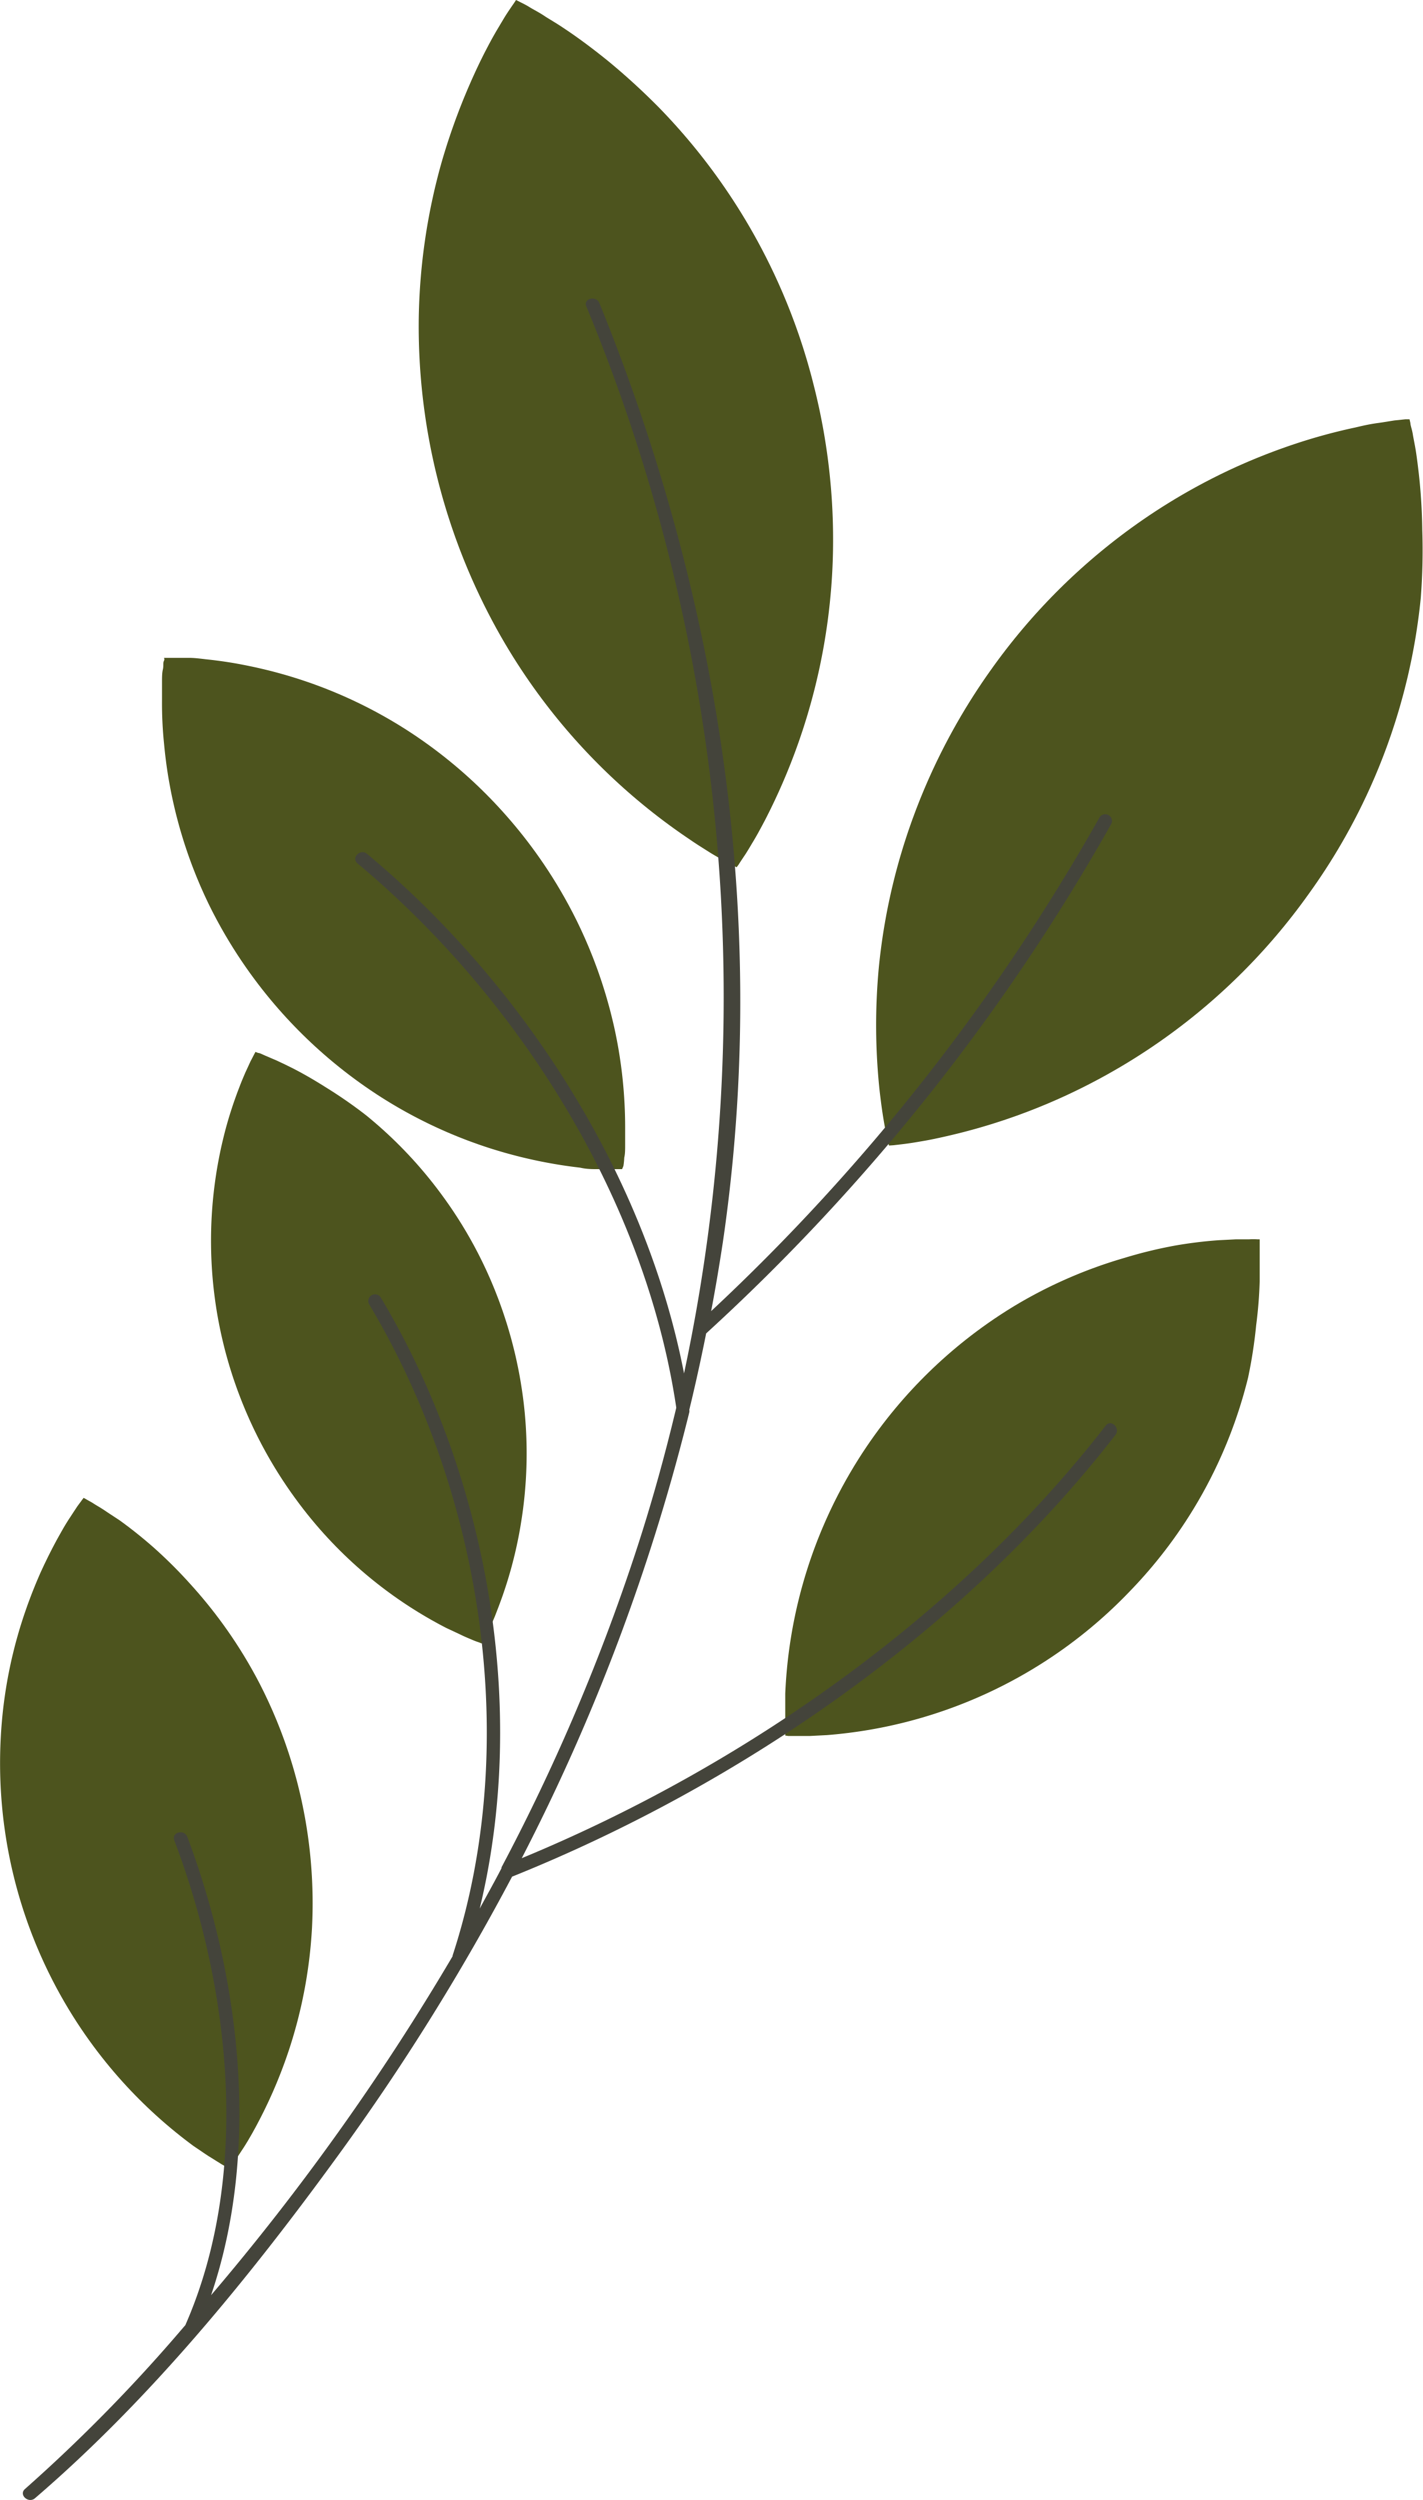
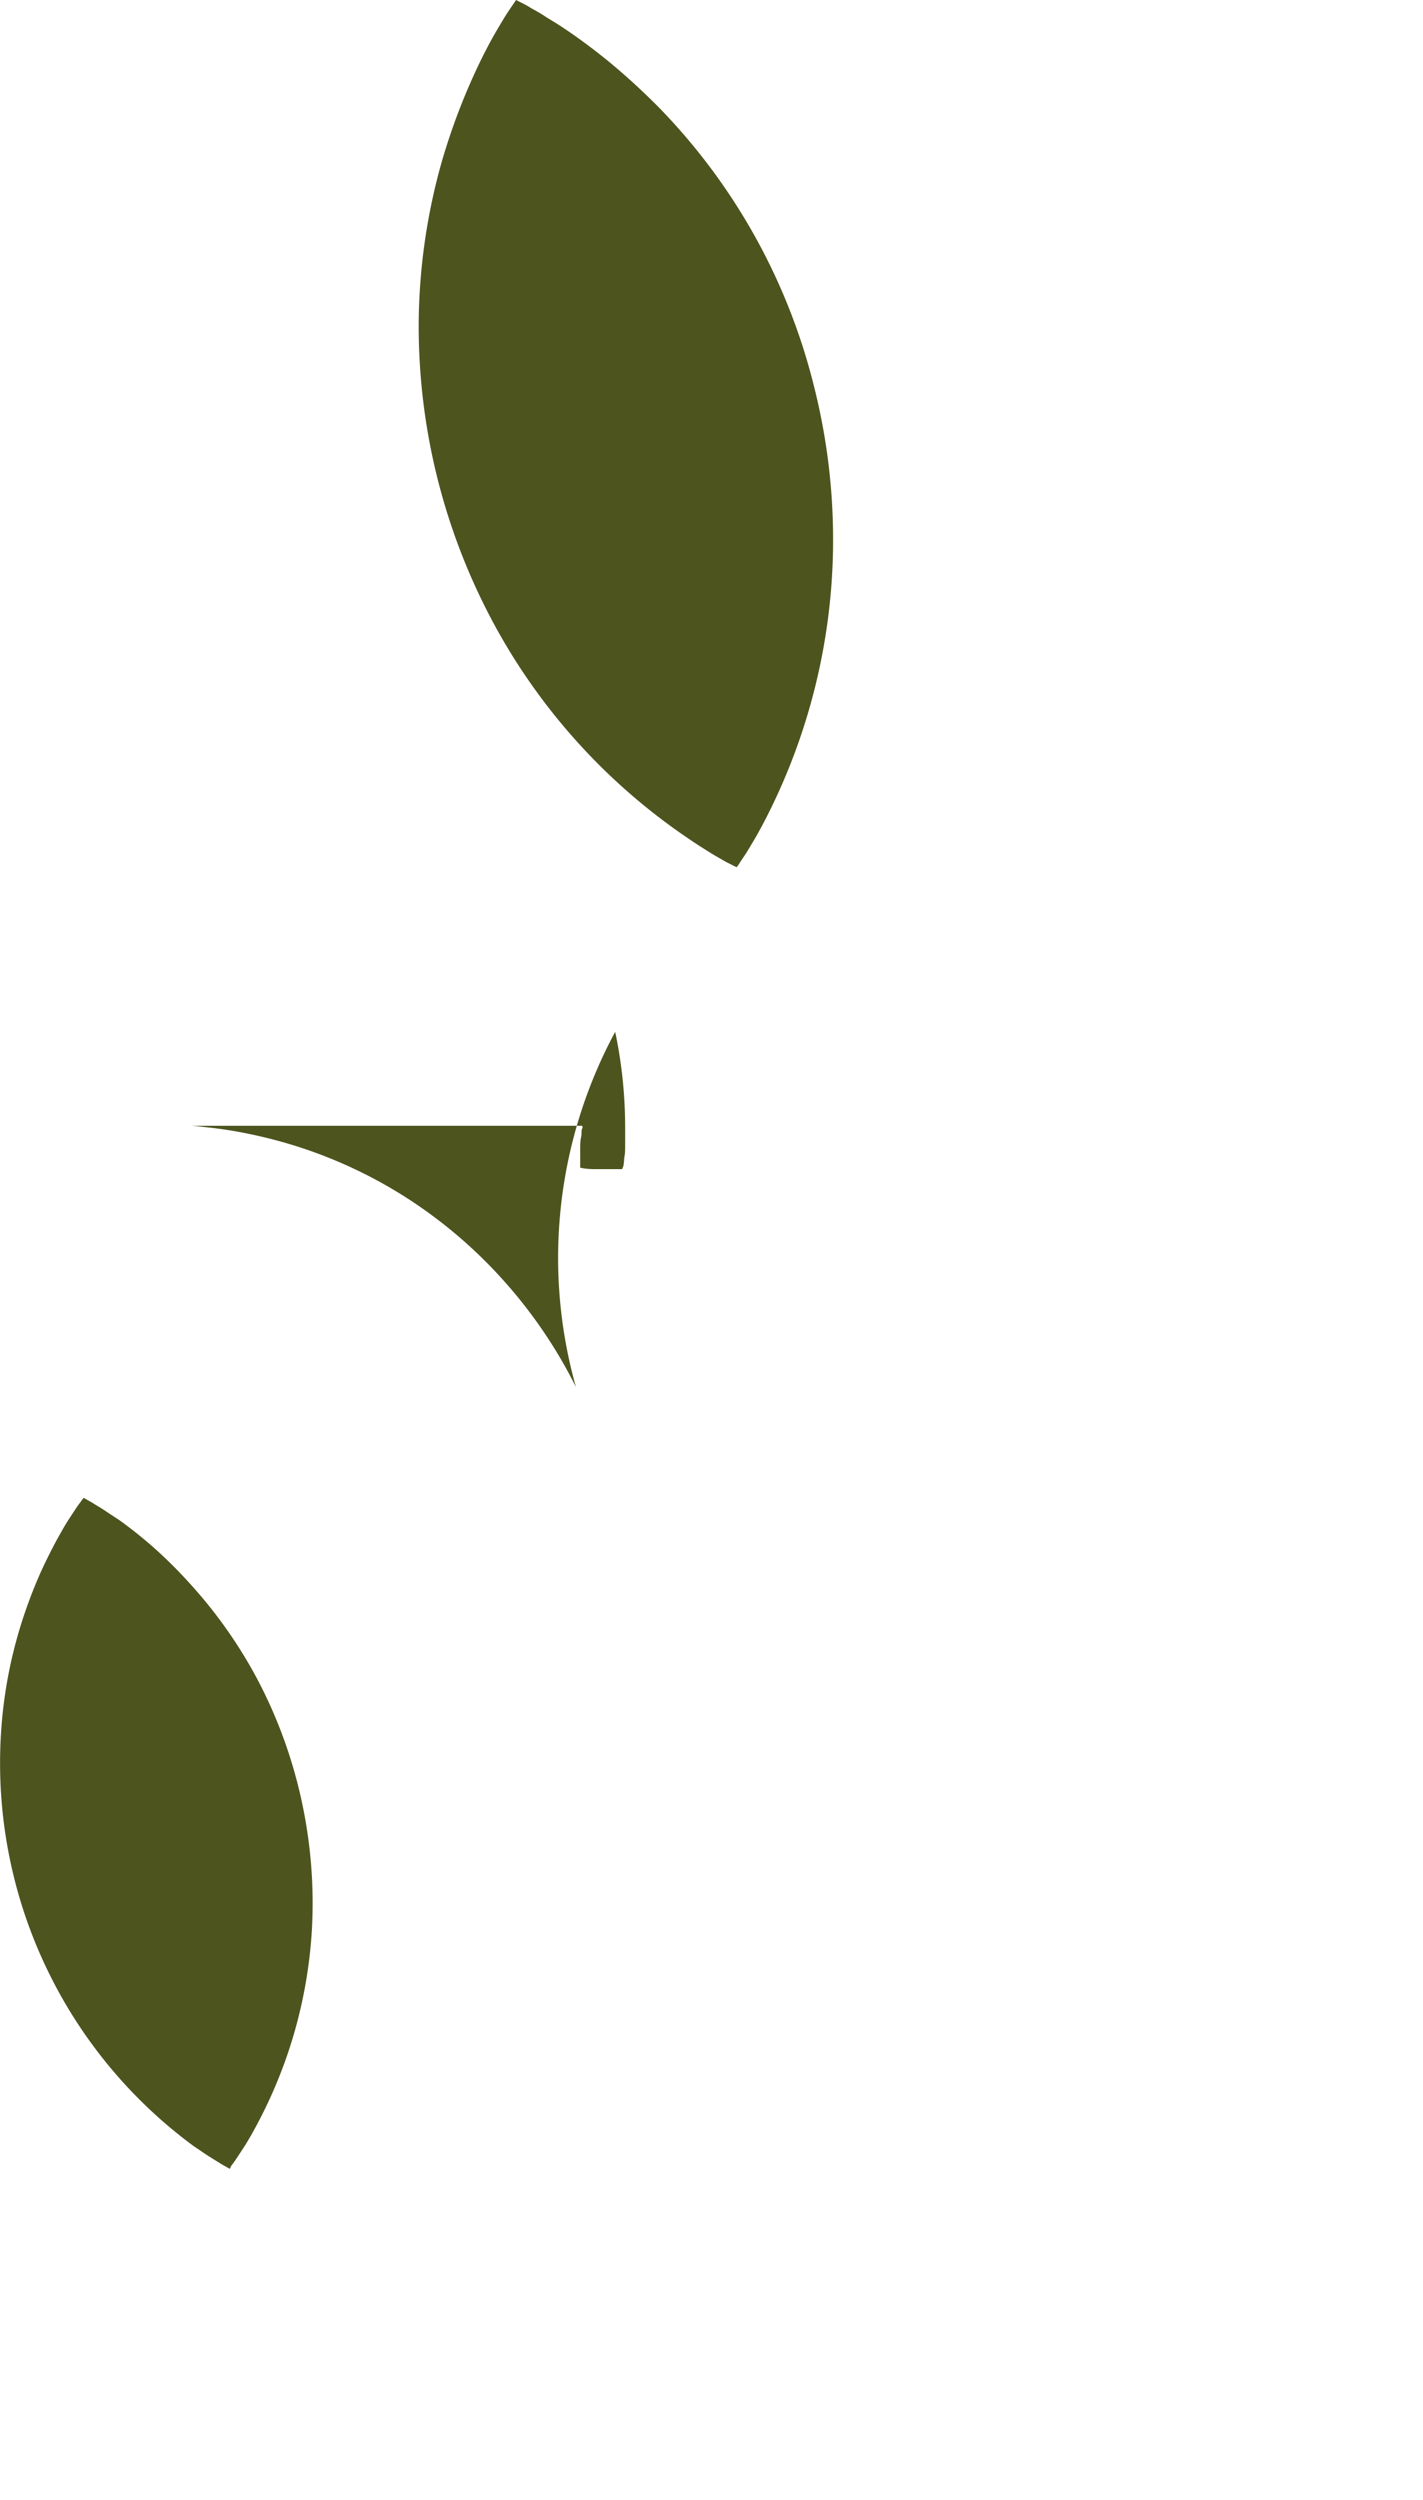
<svg xmlns="http://www.w3.org/2000/svg" viewBox="0 0 97.15 170.59">
  <defs>
    <style>.cls-1{fill:#4d541e;}.cls-2{fill:#44443b;}</style>
  </defs>
  <g id="Layer_2" data-name="Layer 2">
    <g id="Design">
      <path class="cls-1" d="M50.29,59.18l-.24-.12c-.15-.08-.4-.19-.67-.35s-.64-.36-1-.59-.82-.51-1.28-.83A41.53,41.53,0,0,1,34.15,43.35a42.74,42.74,0,0,1-5.56-21.72,41.47,41.47,0,0,1,1.54-10.49,43.7,43.7,0,0,1,1.53-4.42c.55-1.34,1.1-2.52,1.63-3.52.26-.5.51-.94.75-1.34s.43-.73.61-1,.33-.49.43-.63L35.23,0l.24.12c.15.08.4.19.67.36s.64.35,1,.59.83.5,1.3.82c.94.62,2,1.4,3.12,2.31A45.94,45.94,0,0,1,45,7.35a41.56,41.56,0,0,1,10.57,19,42.72,42.72,0,0,1,1.3,11.24A41.73,41.73,0,0,1,52.21,56c-.26.49-.5.94-.74,1.34s-.43.73-.61,1-.33.49-.42.64Z" />
-       <path class="cls-1" d="M60.69,78.17l-.06-.26c0-.16-.11-.43-.17-.74s-.13-.71-.2-1.16-.14-1-.2-1.51A42.13,42.13,0,0,1,60,66a41.64,41.64,0,0,1,2.38-10.33,42.46,42.46,0,0,1,5.3-10,41.92,41.92,0,0,1,7.74-8.25,41.42,41.42,0,0,1,9-5.57,41.9,41.9,0,0,1,4.36-1.68,38.56,38.56,0,0,1,3.75-1c.55-.13,1-.23,1.51-.3s.84-.13,1.16-.18l.76-.08.27,0,.06.26c0,.16.11.43.16.74s.14.72.21,1.16.14,1,.2,1.52a38.57,38.57,0,0,1,.24,3.88A42.39,42.39,0,0,1,97,40.78a41.53,41.53,0,0,1-7.71,20.3,41.94,41.94,0,0,1-16.79,13.8,41.22,41.22,0,0,1-8.09,2.7q-.83.19-1.5.3c-.44.08-.84.14-1.16.18s-.59.07-.76.09Z" />
-       <path class="cls-1" d="M42.47,79.78h-.21c-.13,0-.34,0-.58,0s-.56,0-.9,0-.74,0-1.17-.1a32.49,32.49,0,0,1-6.39-1.4,32.06,32.06,0,0,1-7.34-3.5,32.72,32.72,0,0,1-11.49-12.8,31.78,31.78,0,0,1-2.66-7.68,31.21,31.21,0,0,1-.53-3.55,27.12,27.12,0,0,1-.14-3q0-.64,0-1.17c0-.34,0-.65.06-.9s0-.45.07-.58,0-.21,0-.21H12l.9,0c.36,0,.75.05,1.17.1a28.62,28.62,0,0,1,3,.47,32,32,0,0,1,3.46.92,31.64,31.64,0,0,1,7.34,3.5,32.34,32.34,0,0,1,6.58,5.65,32.77,32.77,0,0,1,4.87,7.19A32.5,32.5,0,0,1,42,70.41a31.67,31.67,0,0,1,.68,6.51q0,.64,0,1.17c0,.35,0,.65-.06.9a5,5,0,0,1-.06.58Z" />
-       <path class="cls-1" d="M32.89,112.15l-.17-.07a5.12,5.12,0,0,1-.5-.19c-.22-.09-.48-.2-.77-.34s-.62-.29-1-.47a29.33,29.33,0,0,1-10.23-8.75,29.94,29.94,0,0,1-3.83-7,29.64,29.64,0,0,1-.92-18.53c.28-1,.58-1.86.87-2.61.14-.37.28-.7.41-1l.35-.76.25-.48.09-.17.18.07c.11,0,.29.1.5.19l.77.33c.3.14.62.29,1,.48.72.36,1.52.82,2.39,1.37A31.1,31.1,0,0,1,25,76.11a29.38,29.38,0,0,1,5.18,5.45,29.49,29.49,0,0,1,3.81,7,30.19,30.19,0,0,1,1.83,7.8,29.46,29.46,0,0,1-.24,7.5A28.85,28.85,0,0,1,34,109.74c-.14.37-.27.71-.41,1s-.24.55-.34.76-.19.37-.25.48Z" />
-       <path class="cls-1" d="M53.61,118.43s0-.07,0-.2,0-.34,0-.58,0-.56,0-.9,0-.75,0-1.18a32.54,32.54,0,0,1,15.72-26.5,31.74,31.74,0,0,1,7.46-3.24A30.76,30.76,0,0,1,80.2,85a29.43,29.43,0,0,1,3-.37l1.17-.06h.9a4.72,4.72,0,0,1,.59,0H86s0,.06,0,.2,0,.34,0,.58,0,.56,0,.91,0,.74,0,1.17a29.19,29.19,0,0,1-.24,3A32.66,32.66,0,0,1,85.21,94a31.87,31.87,0,0,1-8.06,14.57,32.09,32.09,0,0,1-20.69,9.83l-1.16.06h-.9l-.59,0Z" />
+       <path class="cls-1" d="M42.47,79.78h-.21c-.13,0-.34,0-.58,0s-.56,0-.9,0-.74,0-1.17-.1q0-.64,0-1.17c0-.34,0-.65.06-.9s0-.45.07-.58,0-.21,0-.21H12l.9,0c.36,0,.75.05,1.17.1a28.62,28.62,0,0,1,3,.47,32,32,0,0,1,3.46.92,31.64,31.64,0,0,1,7.34,3.5,32.34,32.34,0,0,1,6.58,5.65,32.77,32.77,0,0,1,4.87,7.19A32.5,32.5,0,0,1,42,70.41a31.67,31.67,0,0,1,.68,6.51q0,.64,0,1.17c0,.35,0,.65-.06.9a5,5,0,0,1-.06.58Z" />
      <path class="cls-1" d="M15.69,148l-.18-.1c-.11-.07-.3-.16-.5-.29l-.77-.48c-.3-.19-.62-.42-1-.67A32.44,32.44,0,0,1,.05,118.61a31.38,31.38,0,0,1,1.46-8,33.62,33.62,0,0,1,1.28-3.35c.46-1,.92-1.9,1.35-2.65.21-.38.41-.71.6-1s.36-.55.5-.76.27-.36.34-.47l.13-.17.18.1c.11.07.3.16.5.29s.49.29.77.48.62.41,1,.66c.71.51,1.5,1.13,2.33,1.86A31.56,31.56,0,0,1,13,108.1a31.92,31.92,0,0,1,4.66,6.66,32.55,32.55,0,0,1,2.94,8.16,32.89,32.89,0,0,1,.7,8.65,32.27,32.27,0,0,1-1.47,8,32.51,32.51,0,0,1-2.61,6c-.21.37-.41.71-.6,1s-.36.55-.5.76-.26.37-.34.47Z" />
-       <path class="cls-2" d="M75.07,55.77a140.36,140.36,0,0,1-26.52,33.7c.3-1.56.56-3.13.8-4.7C52.54,63,49.18,41,40.92,20.68c-.22-.54-1.12-.31-.89.23A123.14,123.14,0,0,1,46.7,93.72C44.06,80.1,35.65,67.08,25.05,58.26c-.45-.37-1.1.28-.64.66,11,9.18,19.65,22.91,21.76,37.14-.8,3.36-1.73,6.7-2.82,10a137.55,137.55,0,0,1-9.11,21.36l0,.06c-.48.93-1,1.85-1.49,2.76,3.35-13.83.5-29.57-6.76-41.71a.46.46,0,0,0-.79.47c7.75,12.95,10.4,30.08,5.7,44.44a.09.09,0,0,0,0,.05,164.52,164.52,0,0,1-16.49,23.13c3.38-9.92,2-21.65-1.62-31.27-.21-.56-1.1-.32-.89.23,3.87,10.21,5.22,22.92.75,33.09l-.15.17a109.66,109.66,0,0,1-10.79,11c-.45.39.21,1,.66.65,7.88-6.76,14.66-15.08,20.73-23.43a157.06,157.06,0,0,0,11.86-19c15.56-6.25,30.82-16.77,41.19-30.14.36-.46-.29-1.11-.66-.64-10.08,13-24.76,23.28-39.87,29.52A138.61,138.61,0,0,0,47.06,96.37a.47.47,0,0,0,0-.17c.42-1.73.8-3.46,1.15-5.21A140.52,140.52,0,0,0,75.87,56.22.46.46,0,0,0,75.07,55.77Z" />
    </g>
  </g>
</svg>